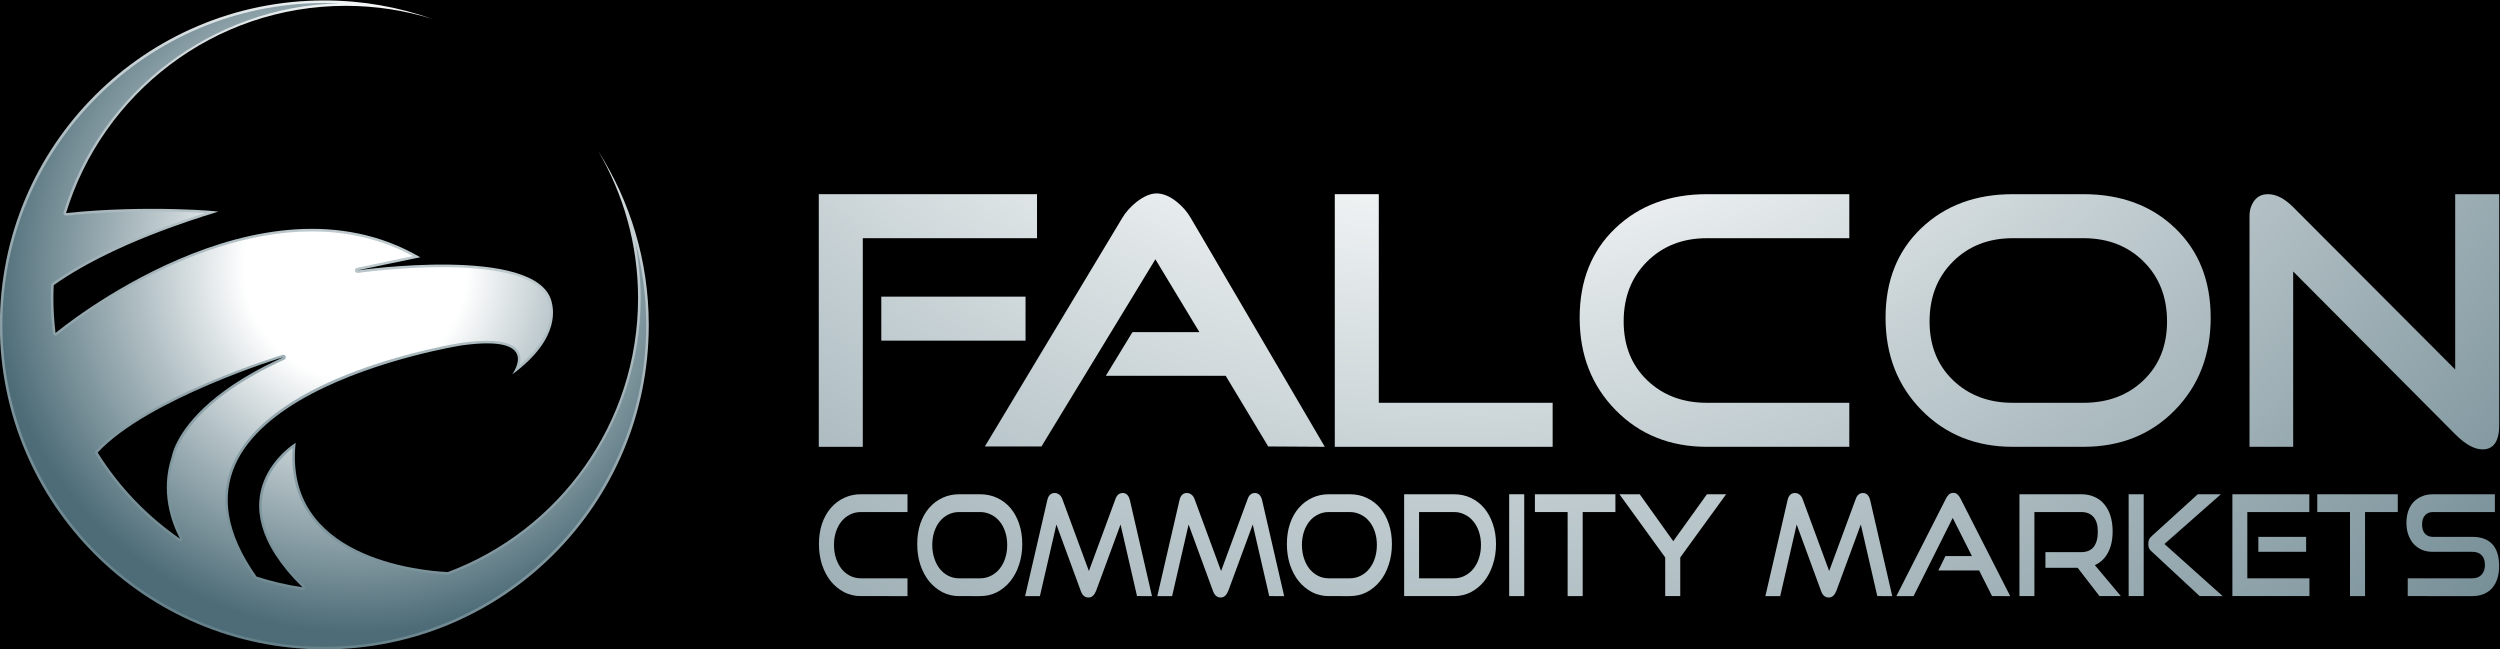
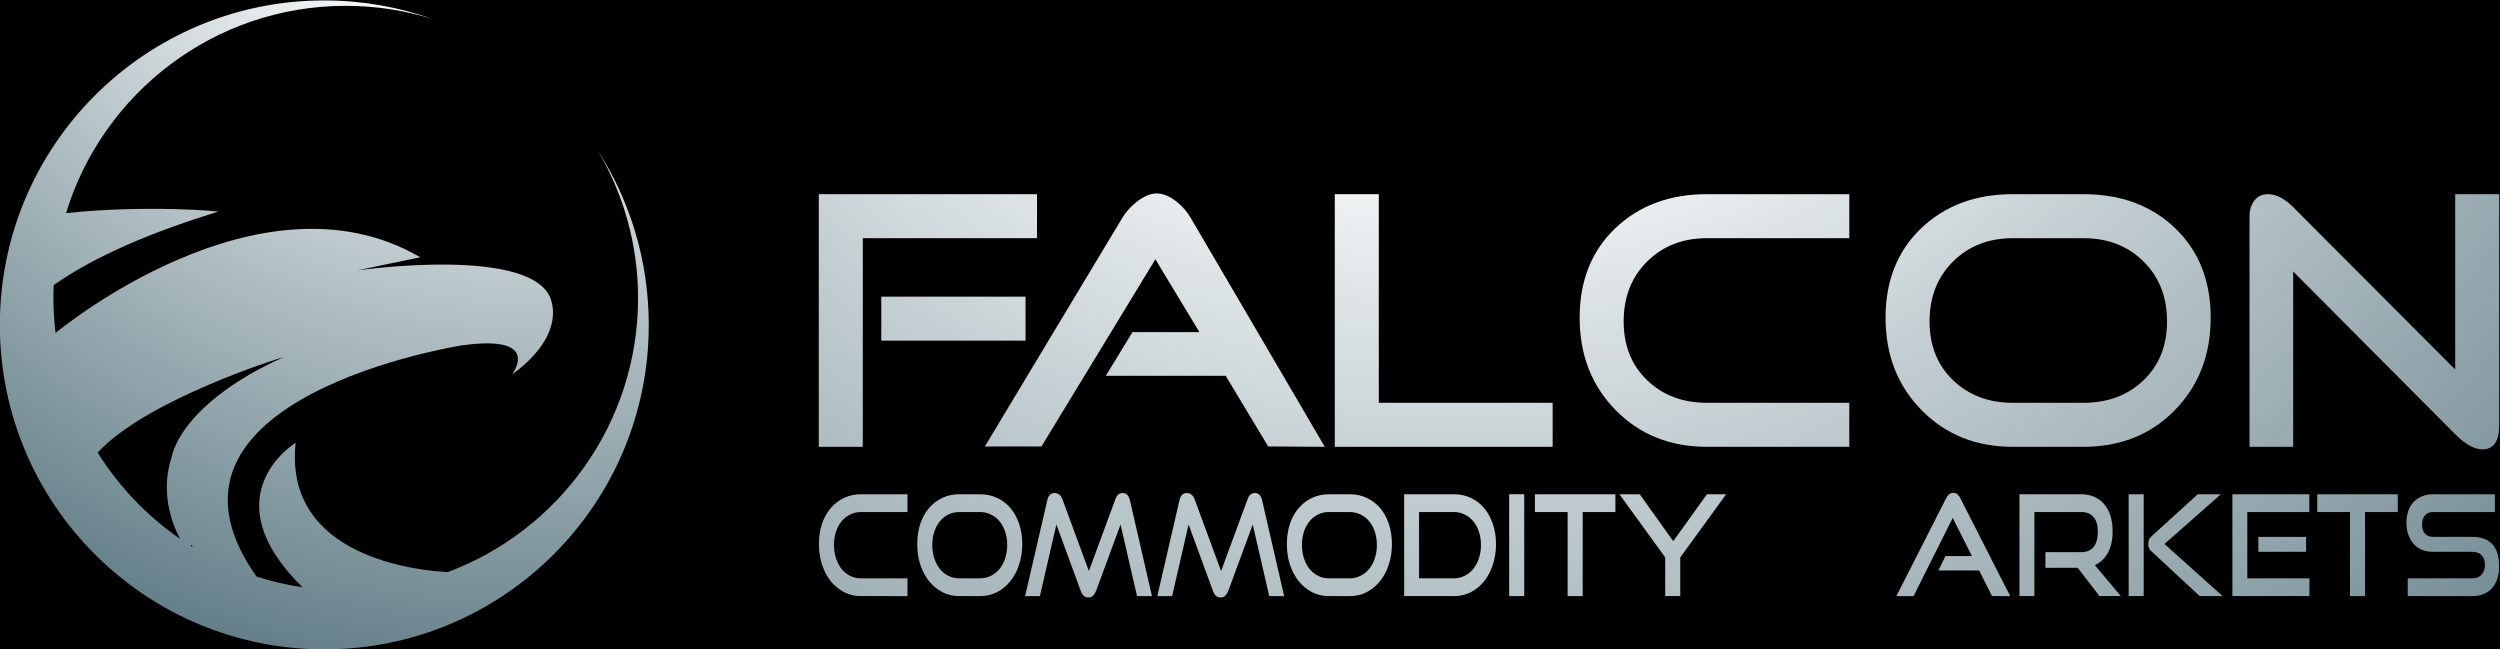
<svg xmlns="http://www.w3.org/2000/svg" xmlns:ns1="http://sodipodi.sourceforge.net/DTD/sodipodi-0.dtd" xmlns:ns2="http://www.inkscape.org/namespaces/inkscape" xmlns:xlink="http://www.w3.org/1999/xlink" version="1.1" id="svg7810" xml:space="preserve" width="677.748" height="175.969" viewBox="0 0 677.748 175.969" ns1:docname="41 Black Back - FCM.flattened.svg" ns2:version="1.1 (c68e22c387, 2021-05-23)">
  <ns1:namedview pagecolor="#ffffff" bordercolor="#666666" borderopacity="1" objecttolerance="10" gridtolerance="10" guidetolerance="10" ns2:pageopacity="0" ns2:pageshadow="2" ns2:window-width="3840" ns2:window-height="2337" id="namedview1295" showgrid="false" ns2:zoom="2.9510159" ns2:cx="350.55724" ns2:cy="142.4933" ns2:window-x="-8" ns2:window-y="-8" ns2:window-maximized="1" ns2:current-layer="g7818" ns2:document-rotation="0" ns2:pagecheckerboard="true" showguides="true" ns2:guide-bbox="true" ns2:snap-perpendicular="true" ns2:snap-tangential="true" ns2:snap-grids="true" ns2:snap-to-guides="true" ns2:snap-page="true" ns2:snap-bbox="true" ns2:snap-global="true" scale-x="1" ns2:showpageshadow="false" borderlayer="false">
    <ns1:guide position="222.071,123.433" orientation="0,-1" id="guide176" />
    <ns1:guide position="222.071,123.433" orientation="1,0" id="guide178" />
    <ns1:guide position="677.748,123.433" orientation="1,0" id="guide180" />
    <ns1:guide position="677.292,42.357" orientation="0,-1" id="guide182" />
    <ns1:guide position="634.139,14.017" orientation="0,-1" id="guide184" />
    <ns1:guide position="388.229,298.589" orientation="1,0" id="guide25637" />
    <ns1:guide position="388.229,298.589" orientation="0,-1" id="guide25703" />
    <ns1:guide position="1158.44,248.054" orientation="1,0" id="guide26413" />
    <ns1:guide position="1158.44,248.054" orientation="0,-1" id="guide26479" />
    <ns1:guide position="337.69,-471.621" orientation="1,0" id="guide26673" />
    <ns1:guide position="337.69,-471.621" orientation="0,-1" id="guide26867" />
  </ns1:namedview>
  <defs id="defs7814">
    <linearGradient id="linearGradient48560" ns2:swatch="solid">
      <stop style="stop-color:#ffffff;stop-opacity:1;" offset="0" id="stop48558" />
    </linearGradient>
    <radialGradient fx="0" fy="0" cx="0" cy="0" r="1" gradientUnits="userSpaceOnUse" gradientTransform="matrix(-37.9,-577.657,-577.657,37.9,421.642,448.95)" spreadMethod="pad" id="radialGradient7848">
      <stop style="stop-opacity:1;stop-color:#ffffff" offset="0" id="stop7834" />
      <stop style="stop-opacity:1;stop-color:#ffffff" offset="0.191" id="stop7836" />
      <stop style="stop-opacity:1;stop-color:#becace" offset="0.341" id="stop7838" />
      <stop style="stop-opacity:1;stop-color:#4d6c77" offset="0.627" id="stop7840" />
      <stop style="stop-opacity:1;stop-color:#4d6c77" offset="0.775" id="stop7842" />
      <stop style="stop-opacity:1;stop-color:#4d6c77" offset="0.855" id="stop7844" />
      <stop style="stop-opacity:1;stop-color:#17272d" offset="1" id="stop7846" />
    </radialGradient>
    <radialGradient fx="0" fy="0" cx="0" cy="0" r="1" gradientUnits="userSpaceOnUse" gradientTransform="matrix(-1.53e-5,-267.193,-267.193,1.53e-5,516.501,356.089)" spreadMethod="pad" id="radialGradient8028">
      <stop style="stop-opacity:1;stop-color:#ffffff" offset="0" id="stop8014" />
      <stop style="stop-opacity:1;stop-color:#ffffff" offset="0.191" id="stop8016" />
      <stop style="stop-opacity:1;stop-color:#becace" offset="0.341" id="stop8018" />
      <stop style="stop-opacity:1;stop-color:#4d6c77" offset="0.627" id="stop8020" />
      <stop style="stop-opacity:1;stop-color:#4d6c77" offset="0.775" id="stop8022" />
      <stop style="stop-opacity:1;stop-color:#4d6c77" offset="0.855" id="stop8024" />
      <stop style="stop-opacity:1;stop-color:#17272d" offset="1" id="stop8026" />
    </radialGradient>
    <radialGradient fx="0" fy="0" cx="0" cy="0" r="1" gradientUnits="userSpaceOnUse" gradientTransform="matrix(368.097,0,0,-368.097,241.857,427.287)" spreadMethod="pad" id="radialGradient8238">
      <stop style="stop-opacity:1;stop-color:#ffffff" offset="0" id="stop8224" />
      <stop style="stop-opacity:1;stop-color:#ffffff" offset="0.191" id="stop8226" />
      <stop style="stop-opacity:1;stop-color:#becace" offset="0.341" id="stop8228" />
      <stop style="stop-opacity:1;stop-color:#4d6c77" offset="0.627" id="stop8230" />
      <stop style="stop-opacity:1;stop-color:#4d6c77" offset="0.775" id="stop8232" />
      <stop style="stop-opacity:1;stop-color:#4d6c77" offset="0.855" id="stop8234" />
      <stop style="stop-opacity:1;stop-color:#17272d" offset="1" id="stop8236" />
    </radialGradient>
    <radialGradient fx="0" fy="0" cx="0" cy="0" r="1" gradientUnits="userSpaceOnUse" gradientTransform="matrix(-30.059,-114.138,-114.138,30.059,202.785,302.557)" spreadMethod="pad" id="radialGradient8268">
      <stop style="stop-opacity:1;stop-color:#ffffff" offset="0" id="stop8254" />
      <stop style="stop-opacity:1;stop-color:#ffffff" offset="0.191" id="stop8256" />
      <stop style="stop-opacity:1;stop-color:#becace" offset="0.341" id="stop8258" />
      <stop style="stop-opacity:1;stop-color:#4d6c77" offset="0.627" id="stop8260" />
      <stop style="stop-opacity:1;stop-color:#4d6c77" offset="0.775" id="stop8262" />
      <stop style="stop-opacity:1;stop-color:#4d6c77" offset="0.855" id="stop8264" />
      <stop style="stop-opacity:1;stop-color:#17272d" offset="1" id="stop8266" />
    </radialGradient>
    <radialGradient ns2:collect="always" xlink:href="#radialGradient8028" id="radialGradient24963" gradientUnits="userSpaceOnUse" gradientTransform="matrix(630.814,41.392,41.392,-630.814,-1234.574,-276.717)" cx="2.653" cy="0.445" fx="2.653" fy="0.445" r="1" spreadMethod="pad" />
    <radialGradient ns2:collect="always" xlink:href="#radialGradient8028" id="radialGradient28913" gradientUnits="userSpaceOnUse" gradientTransform="matrix(630.814,41.392,41.392,-630.814,-1234.574,-276.717)" cx="2.653" cy="0.445" fx="2.653" fy="0.445" r="1" spreadMethod="pad" />
    <radialGradient ns2:collect="always" xlink:href="#radialGradient8028" id="radialGradient28915" gradientUnits="userSpaceOnUse" gradientTransform="matrix(630.814,41.392,41.392,-630.814,-1234.574,-276.717)" cx="2.653" cy="0.445" fx="2.653" fy="0.445" r="1" spreadMethod="pad" />
    <radialGradient ns2:collect="always" xlink:href="#radialGradient8028" id="radialGradient28917" gradientUnits="userSpaceOnUse" gradientTransform="matrix(630.814,41.392,41.392,-630.814,-1234.574,-276.717)" cx="2.653" cy="0.445" fx="2.653" fy="0.445" r="1" spreadMethod="pad" />
    <radialGradient ns2:collect="always" xlink:href="#radialGradient8028" id="radialGradient28919" gradientUnits="userSpaceOnUse" gradientTransform="matrix(630.814,41.392,41.392,-630.814,-1234.574,-276.717)" cx="2.653" cy="0.445" fx="2.653" fy="0.445" r="1" spreadMethod="pad" />
    <radialGradient ns2:collect="always" xlink:href="#radialGradient8028" id="radialGradient28921" gradientUnits="userSpaceOnUse" gradientTransform="matrix(630.814,41.392,41.392,-630.814,-1234.574,-276.717)" cx="2.653" cy="0.445" fx="2.653" fy="0.445" r="1" spreadMethod="pad" />
    <radialGradient ns2:collect="always" xlink:href="#radialGradient8028" id="radialGradient28923" gradientUnits="userSpaceOnUse" gradientTransform="matrix(630.814,41.392,41.392,-630.814,-1234.574,-276.717)" cx="2.653" cy="0.445" fx="2.653" fy="0.445" r="1" spreadMethod="pad" />
    <radialGradient ns2:collect="always" xlink:href="#radialGradient8028" id="radialGradient28925" gradientUnits="userSpaceOnUse" gradientTransform="matrix(630.814,41.392,41.392,-630.814,-1234.574,-276.717)" cx="2.653" cy="0.445" fx="2.653" fy="0.445" r="1" spreadMethod="pad" />
    <radialGradient ns2:collect="always" xlink:href="#radialGradient8028" id="radialGradient28927" gradientUnits="userSpaceOnUse" gradientTransform="matrix(630.814,41.392,41.392,-630.814,-1234.574,-276.717)" cx="2.653" cy="0.445" fx="2.653" fy="0.445" r="1" spreadMethod="pad" />
    <radialGradient ns2:collect="always" xlink:href="#radialGradient8028" id="radialGradient28929" gradientUnits="userSpaceOnUse" gradientTransform="matrix(630.814,41.392,41.392,-630.814,-1234.574,-276.717)" cx="2.653" cy="0.445" fx="2.653" fy="0.445" r="1" spreadMethod="pad" />
    <radialGradient ns2:collect="always" xlink:href="#radialGradient8028" id="radialGradient28931" gradientUnits="userSpaceOnUse" gradientTransform="matrix(630.814,41.392,41.392,-630.814,-1234.574,-276.717)" cx="2.653" cy="0.445" fx="2.653" fy="0.445" r="1" spreadMethod="pad" />
    <radialGradient ns2:collect="always" xlink:href="#radialGradient8028" id="radialGradient28933" gradientUnits="userSpaceOnUse" gradientTransform="matrix(630.814,41.392,41.392,-630.814,-1234.574,-276.717)" cx="2.653" cy="0.445" fx="2.653" fy="0.445" r="1" spreadMethod="pad" />
    <radialGradient ns2:collect="always" xlink:href="#radialGradient8028" id="radialGradient28935" gradientUnits="userSpaceOnUse" gradientTransform="matrix(630.814,41.392,41.392,-630.814,-1234.574,-276.717)" cx="2.653" cy="0.445" fx="2.653" fy="0.445" r="1" spreadMethod="pad" />
    <radialGradient ns2:collect="always" xlink:href="#radialGradient8028" id="radialGradient28937" gradientUnits="userSpaceOnUse" gradientTransform="matrix(630.814,41.392,41.392,-630.814,-1234.574,-276.717)" cx="2.653" cy="0.445" fx="2.653" fy="0.445" r="1" spreadMethod="pad" />
    <radialGradient ns2:collect="always" xlink:href="#radialGradient8028" id="radialGradient28939" gradientUnits="userSpaceOnUse" gradientTransform="matrix(630.814,41.392,41.392,-630.814,-1234.574,-276.717)" cx="2.653" cy="0.445" fx="2.653" fy="0.445" r="1" spreadMethod="pad" />
    <radialGradient ns2:collect="always" xlink:href="#radialGradient8028" id="radialGradient28941" gradientUnits="userSpaceOnUse" gradientTransform="matrix(630.814,41.392,41.392,-630.814,-1234.574,-276.717)" cx="2.653" cy="0.445" fx="2.653" fy="0.445" r="1" spreadMethod="pad" />
    <radialGradient ns2:collect="always" xlink:href="#radialGradient8028" id="radialGradient28943" gradientUnits="userSpaceOnUse" gradientTransform="matrix(630.814,41.392,41.392,-630.814,-1234.574,-276.717)" cx="2.653" cy="0.445" fx="2.653" fy="0.445" r="1" spreadMethod="pad" />
    <radialGradient ns2:collect="always" xlink:href="#radialGradient7848" id="radialGradient28945" gradientUnits="userSpaceOnUse" gradientTransform="matrix(-37.9,-577.657,-577.657,37.9,421.642,448.95)" cx="0" cy="0" fx="0" fy="0" r="1" spreadMethod="pad" />
    <radialGradient ns2:collect="always" xlink:href="#radialGradient7848" id="radialGradient28947" gradientUnits="userSpaceOnUse" gradientTransform="matrix(-37.9,-577.657,-577.657,37.9,421.642,448.95)" cx="0" cy="0" fx="0" fy="0" r="1" spreadMethod="pad" />
    <radialGradient ns2:collect="always" xlink:href="#radialGradient7848" id="radialGradient28949" gradientUnits="userSpaceOnUse" gradientTransform="matrix(-37.9,-577.657,-577.657,37.9,421.642,448.95)" cx="0" cy="0" fx="0" fy="0" r="1" spreadMethod="pad" />
    <radialGradient ns2:collect="always" xlink:href="#radialGradient7848" id="radialGradient28951" gradientUnits="userSpaceOnUse" gradientTransform="matrix(-37.9,-577.657,-577.657,37.9,421.642,448.95)" cx="0" cy="0" fx="0" fy="0" r="1" spreadMethod="pad" />
    <radialGradient ns2:collect="always" xlink:href="#radialGradient7848" id="radialGradient28953" gradientUnits="userSpaceOnUse" gradientTransform="matrix(-37.9,-577.657,-577.657,37.9,421.642,448.95)" cx="0" cy="0" fx="0" fy="0" r="1" spreadMethod="pad" />
    <radialGradient ns2:collect="always" xlink:href="#radialGradient7848" id="radialGradient28955" gradientUnits="userSpaceOnUse" gradientTransform="matrix(-37.9,-577.657,-577.657,37.9,421.642,448.95)" cx="0" cy="0" fx="0" fy="0" r="1" spreadMethod="pad" />
  </defs>
  <path d="M 0,0 H 677.748 V 175.969 H 0 Z" style="display:inline;fill:#000000;fill-opacity:1;fill-rule:nonzero;stroke:none;stroke-width:0.498" id="path7820" ns2:label="background" />
  <g id="g7818" transform="matrix(1.333,0,0,-1.333,-173.959,475.985)" style="display:inline">
    <g aria-label="COMMODITY MARKETS" transform="scale(0.92,-1.087)" id="text2798" style="font-size:26.209px;line-height:1.25;font-family:'Good Times';-inkscape-font-specification:'Good Times';opacity:1;vector-effect:none;fill:url(#radialGradient24963);stroke-width:1.092;stop-color:#000000;stop-opacity:1" ns2:label="commodity markets">
      <path d="m 332.135,-216.97 q -1.992,0 -3.695,-0.734 -1.677,-0.76 -2.935,-2.044 -1.232,-1.31 -1.939,-3.093 -0.681,-1.782 -0.681,-3.853 0,-2.097 0.681,-3.826 0.708,-1.73 1.939,-2.935 1.258,-1.232 2.935,-1.887 1.704,-0.681 3.695,-0.681 h 10.326 v 3.328 h -10.326 q -1.284,0 -2.385,0.472 -1.075,0.446 -1.861,1.258 -0.786,0.812 -1.232,1.939 -0.446,1.127 -0.446,2.49 0,1.337 0.446,2.49 0.446,1.153 1.232,1.992 0.786,0.812 1.861,1.284 1.101,0.472 2.385,0.472 h 10.326 v 3.328 z" style="vector-effect:none;fill:url(#radialGradient28913);stop-color:#000000;stop-opacity:1" id="path28237" />
      <path d="m 353.862,-216.97 q -1.992,0 -3.695,-0.734 -1.677,-0.76 -2.935,-2.044 -1.232,-1.31 -1.939,-3.093 -0.681,-1.782 -0.681,-3.853 0,-2.097 0.681,-3.826 0.708,-1.73 1.939,-2.935 1.258,-1.232 2.935,-1.887 1.704,-0.681 3.695,-0.681 h 4.639 q 2.07,0 3.774,0.681 1.73,0.681 2.962,1.913 1.232,1.232 1.913,2.962 0.681,1.704 0.681,3.774 0,2.07 -0.708,3.853 -0.681,1.782 -1.939,3.093 -1.232,1.284 -2.935,2.044 -1.704,0.734 -3.748,0.734 z m 4.639,-3.328 q 1.31,0 2.411,-0.472 1.101,-0.472 1.887,-1.284 0.812,-0.839 1.258,-1.992 0.446,-1.153 0.446,-2.49 0,-1.337 -0.446,-2.464 -0.446,-1.153 -1.258,-1.966 -0.786,-0.812 -1.887,-1.258 -1.101,-0.472 -2.411,-0.472 h -4.639 q -1.284,0 -2.385,0.472 -1.075,0.446 -1.861,1.258 -0.786,0.812 -1.232,1.939 -0.446,1.127 -0.446,2.49 0,1.337 0.446,2.49 0.446,1.153 1.232,1.992 0.786,0.812 1.861,1.284 1.101,0.472 2.385,0.472 z" style="vector-effect:none;fill:url(#radialGradient28915);stop-color:#000000;stop-opacity:1" id="path28239" />
      <path d="m 393.2,-216.97 -3.643,-13.393 -5.399,12.397 q -0.288,0.603 -0.708,0.944 -0.393,0.315 -0.996,0.315 -1.179,0 -1.704,-1.258 l -5.373,-12.397 -3.643,13.393 h -3.276 l 4.901,-17.927 q 0.341,-1.363 1.651,-1.363 0.524,0 0.97,0.288 0.472,0.288 0.708,0.839 l 5.871,13.471 5.871,-13.471 q 0.472,-1.127 1.599,-1.127 1.206,0 1.599,1.363 l 4.875,17.927 z" style="vector-effect:none;fill:url(#radialGradient28917);stop-color:#000000;stop-opacity:1" id="path28241" />
      <path d="m 422.423,-216.97 -3.643,-13.393 -5.399,12.397 q -0.288,0.603 -0.708,0.944 -0.393,0.315 -0.996,0.315 -1.179,0 -1.704,-1.258 l -5.373,-12.397 -3.643,13.393 h -3.276 l 4.901,-17.927 q 0.341,-1.363 1.651,-1.363 0.524,0 0.97,0.288 0.472,0.288 0.708,0.839 l 5.871,13.471 5.871,-13.471 q 0.472,-1.127 1.599,-1.127 1.206,0 1.599,1.363 l 4.875,17.927 z" style="vector-effect:none;fill:url(#radialGradient28919);stop-color:#000000;stop-opacity:1" id="path28243" />
      <path d="m 435.58,-216.97 q -1.992,0 -3.695,-0.734 -1.677,-0.76 -2.935,-2.044 -1.232,-1.31 -1.939,-3.093 -0.681,-1.782 -0.681,-3.853 0,-2.097 0.681,-3.826 0.708,-1.73 1.939,-2.935 1.258,-1.232 2.935,-1.887 1.704,-0.681 3.695,-0.681 h 4.639 q 2.07,0 3.774,0.681 1.73,0.681 2.962,1.913 1.232,1.232 1.913,2.962 0.681,1.704 0.681,3.774 0,2.07 -0.708,3.853 -0.681,1.782 -1.939,3.093 -1.232,1.284 -2.935,2.044 -1.704,0.734 -3.748,0.734 z m 4.639,-3.328 q 1.31,0 2.411,-0.472 1.101,-0.472 1.887,-1.284 0.812,-0.839 1.258,-1.992 0.446,-1.153 0.446,-2.49 0,-1.337 -0.446,-2.464 -0.446,-1.153 -1.258,-1.966 -0.786,-0.812 -1.887,-1.258 -1.101,-0.472 -2.411,-0.472 h -4.639 q -1.284,0 -2.385,0.472 -1.075,0.446 -1.861,1.258 -0.786,0.812 -1.232,1.939 -0.446,1.127 -0.446,2.49 0,1.337 0.446,2.49 0.446,1.153 1.232,1.992 0.786,0.812 1.861,1.284 1.101,0.472 2.385,0.472 z" style="vector-effect:none;fill:url(#radialGradient28921);stop-color:#000000;stop-opacity:1" id="path28245" />
      <path d="m 452.248,-216.97 v -19.054 h 11.034 q 2.018,0 3.722,0.681 1.704,0.681 2.935,1.913 1.232,1.232 1.913,2.962 0.708,1.704 0.708,3.774 0,2.07 -0.708,3.853 -0.681,1.782 -1.913,3.093 -1.232,1.284 -2.935,2.044 -1.704,0.734 -3.722,0.734 z m 11.034,-3.328 q 1.284,0 2.359,-0.472 1.101,-0.472 1.887,-1.284 0.812,-0.839 1.258,-1.992 0.446,-1.153 0.446,-2.49 0,-1.337 -0.446,-2.464 -0.446,-1.153 -1.258,-1.966 -0.786,-0.812 -1.887,-1.258 -1.075,-0.472 -2.359,-0.472 h -7.732 v 12.397 z" style="vector-effect:none;fill:url(#radialGradient28923);stop-color:#000000;stop-opacity:1" id="path28247" />
      <path d="m 475.469,-216.97 v -19.054 h 3.328 v 19.054 z" style="vector-effect:none;fill:url(#radialGradient28925);stop-color:#000000;stop-opacity:1" id="path28249" />
      <path d="m 488.39,-216.97 v -15.725 h -7.234 v -3.328 h 17.796 v 3.328 h -7.234 v 15.725 z" style="vector-effect:none;fill:url(#radialGradient28927);stop-color:#000000;stop-opacity:1" id="path28251" />
      <path d="m 509.959,-216.97 v -7.234 l -10.116,-11.82 h 4.482 l 7.417,8.78 7.443,-8.78 h 4.246 l -10.143,11.82 v 7.234 z" style="vector-effect:none;fill:url(#radialGradient28929);stop-color:#000000;stop-opacity:1" id="path28253" />
-       <path d="m 556.846,-216.97 -3.643,-13.393 -5.399,12.397 q -0.288,0.603 -0.708,0.944 -0.393,0.315 -0.996,0.315 -1.179,0 -1.704,-1.258 l -5.373,-12.397 -3.643,13.393 h -3.276 l 4.901,-17.927 q 0.341,-1.363 1.651,-1.363 0.524,0 0.97,0.288 0.472,0.288 0.708,0.839 l 5.871,13.471 5.871,-13.471 q 0.472,-1.127 1.599,-1.127 1.206,0 1.599,1.363 l 4.875,17.927 z" style="vector-effect:none;fill:url(#radialGradient28931);stop-color:#000000;stop-opacity:1" id="path28255" />
      <path d="m 582.216,-216.97 -2.857,-4.796 h -9.016 l 1.573,-2.699 h 5.845 l -4.246,-7.129 -8.649,14.624 h -3.8 l 10.955,-18.241 q 0.288,-0.498 0.681,-0.786 0.393,-0.288 0.944,-0.288 0.55,0 0.917,0.288 0.393,0.288 0.681,0.786 l 10.981,18.241 z" style="vector-effect:none;fill:url(#radialGradient28933);stop-color:#000000;stop-opacity:1" id="path28257" />
      <path d="m 605.961,-216.97 -4.822,-5.294 h -7.129 v -2.935 h 7.941 q 1.808,0 2.726,-0.97 0.917,-0.996 0.917,-2.857 0,-1.861 -0.97,-2.752 -0.944,-0.917 -2.673,-0.917 h -10.379 v 15.725 H 588.27 v -19.054 h 13.681 q 1.625,0 2.909,0.498 1.284,0.472 2.175,1.389 0.891,0.891 1.363,2.175 0.472,1.284 0.472,2.883 0,2.385 -1.048,4.01 -1.022,1.599 -2.883,2.306 l 5.74,5.792 z" style="vector-effect:none;fill:url(#radialGradient28935);stop-color:#000000;stop-opacity:1" id="path28259" />
      <path d="m 628.107,-216.97 -10.667,-8.387 q -0.446,-0.341 -0.577,-0.655 -0.105,-0.341 -0.105,-0.734 0,-0.446 0.157,-0.786 0.157,-0.341 0.681,-0.734 l 10.09,-7.758 h 5.111 l -12.475,9.304 12.868,9.75 z m -15.699,0 v -19.054 h 3.328 v 19.054 z" style="vector-effect:none;fill:url(#radialGradient28937);stop-color:#000000;stop-opacity:1" id="path28261" />
      <path d="m 635.34,-216.97 v -19.054 h 17.009 v 3.328 h -13.707 v 12.397 h 13.733 v 3.328 z m 5.74,-8.282 v -2.804 h 10.562 v 2.804 z" style="vector-effect:none;fill:url(#radialGradient28939);stop-color:#000000;stop-opacity:1" id="path28263" />
      <path d="m 661.339,-216.97 v -15.725 h -7.234 v -3.328 h 17.796 v 3.328 h -7.234 v 15.725 z" style="vector-effect:none;fill:url(#radialGradient28941);stop-color:#000000;stop-opacity:1" id="path28265" />
      <path d="m 674.103,-216.97 v -3.328 h 14.284 q 1.337,0 2.044,-0.681 0.734,-0.681 0.734,-1.808 0,-1.232 -0.734,-1.835 -0.708,-0.629 -2.044,-0.629 h -8.754 q -1.337,0 -2.437,-0.393 -1.075,-0.419 -1.835,-1.127 -0.734,-0.734 -1.153,-1.73 -0.393,-0.996 -0.393,-2.175 0,-1.153 0.367,-2.123 0.393,-0.996 1.127,-1.704 0.76,-0.708 1.861,-1.101 1.101,-0.419 2.516,-0.419 h 13.681 v 3.328 h -13.681 q -1.153,0 -1.782,0.629 -0.629,0.603 -0.629,1.704 0,1.101 0.629,1.704 0.655,0.603 1.756,0.603 h 8.727 q 2.909,0 4.403,1.363 1.52,1.363 1.52,4.141 0,1.206 -0.367,2.228 -0.367,1.022 -1.101,1.782 -0.734,0.734 -1.861,1.153 -1.101,0.419 -2.595,0.419 z" style="vector-effect:none;fill:url(#radialGradient28943);stop-color:#000000;stop-opacity:1" id="path28267" />
    </g>
    <g id="Falcon" ns2:label="Falcon" style="display:inline">
      <path d="M 629.828,317.587 V 281.93 l -32.95,33.025 c -1.757,1.754 -3.459,2.632 -5.115,2.632 v 0 c -1.204,0 -2.134,-0.439 -2.784,-1.317 v 0 C 588.326,315.392 588,314.353 588,313.148 v 0 -46.941 h 8.878 v 35.657 l 32.95,-33.1 c 2.054,-2.057 3.912,-3.082 5.564,-3.082 v 0 c 2.257,0 3.388,1.656 3.388,4.964 v 0 46.941 z" style="font-variation-settings:normal;opacity:1;vector-effect:none;fill:url(#radialGradient28945);fill-opacity:1;stroke:none;stroke-width:1;stroke-linecap:butt;stroke-linejoin:miter;stroke-miterlimit:4;stroke-dasharray:none;stroke-dashoffset:0;stroke-opacity:1;-inkscape-stroke:none;stop-color:#000000;stop-opacity:1" id="path8000" />
      <path d="m 539.853,317.587 c -7.574,0 -13.779,-2.307 -18.619,-6.92 v 0 c -4.838,-4.615 -7.258,-10.684 -7.258,-18.207 v 0 c 0,-7.57 2.445,-13.84 7.335,-18.808 v 0 c 4.888,-4.964 11.069,-7.445 18.542,-7.445 v 0 h 14.371 c 7.521,0 13.716,2.481 18.581,7.445 v 0 c 4.863,4.968 7.295,11.238 7.295,18.808 v 0 c 0,7.523 -2.408,13.592 -7.22,18.207 v 0 c -4.814,4.613 -11.034,6.92 -18.656,6.92 v 0 z m -12.148,-37.839 c -3.184,3.058 -4.778,7.045 -4.778,11.961 v 0 c 0,4.965 1.594,9.026 4.778,12.187 v 0 c 3.184,3.16 7.233,4.739 12.148,4.739 v 0 h 14.371 c 4.965,0 9.037,-1.579 12.222,-4.739 v 0 c 3.185,-3.161 4.778,-7.222 4.778,-12.187 v 0 c 0,-4.916 -1.593,-8.903 -4.778,-11.961 v 0 c -3.185,-3.06 -7.257,-4.589 -12.222,-4.589 v 0 h -14.371 c -4.915,0 -8.964,1.529 -12.148,4.589" style="font-variation-settings:normal;opacity:1;vector-effect:none;fill:url(#radialGradient28947);fill-opacity:1;stroke:none;stroke-width:1;stroke-linecap:butt;stroke-linejoin:miter;stroke-miterlimit:4;stroke-dasharray:none;stroke-dashoffset:0;stroke-opacity:1;-inkscape-stroke:none;stop-color:#000000;stop-opacity:1" id="path7970" />
      <path d="m 477.643,317.587 c -7.575,0 -13.78,-2.307 -18.62,-6.92 v 0 c -4.84,-4.615 -7.259,-10.684 -7.259,-18.207 v 0 c 0,-7.57 2.446,-13.84 7.335,-18.808 v 0 c 4.887,-4.964 11.07,-7.445 18.544,-7.445 v 0 h 28.962 v 8.952 h -28.962 c -4.918,0 -8.965,1.529 -12.15,4.589 v 0 c -3.186,3.058 -4.778,7.045 -4.778,11.961 v 0 c 0,4.965 1.592,9.026 4.778,12.187 v 0 c 3.185,3.16 7.232,4.739 12.15,4.739 v 0 h 28.962 v 8.952 z" style="font-variation-settings:normal;opacity:1;vector-effect:none;fill:url(#radialGradient28949);fill-opacity:1;stroke:none;stroke-width:1;stroke-linecap:butt;stroke-linejoin:miter;stroke-miterlimit:4;stroke-dasharray:none;stroke-dashoffset:0;stroke-opacity:1;-inkscape-stroke:none;stop-color:#000000;stop-opacity:1" id="path7940" />
      <path d="m 401.965,317.587 v -51.38 h 44.307 v 8.952 h -35.356 v 42.428 z" style="font-variation-settings:normal;opacity:1;vector-effect:none;fill:url(#radialGradient28951);fill-opacity:1;stroke:none;stroke-width:1;stroke-linecap:butt;stroke-linejoin:miter;stroke-miterlimit:4;stroke-dasharray:none;stroke-dashoffset:0;stroke-opacity:1;-inkscape-stroke:none;stop-color:#000000;stop-opacity:1" id="path7910" />
      <path d="m 361.642,316.007 c -1.254,-1.003 -2.231,-2.106 -2.933,-3.31 v 0 l -27.91,-46.416 h 11.512 l 23.168,38.066 8.953,-14.82 h -13.618 l -5.415,-8.875 h 24.374 l 8.65,-14.371 11.511,-0.074 -27.232,46.49 c -0.754,1.304 -1.731,2.434 -2.936,3.385 v 0 c -1.405,1.104 -2.756,1.656 -4.061,1.656 v 0 c -1.204,0 -2.557,-0.577 -4.063,-1.731" style="font-variation-settings:normal;opacity:1;vector-effect:none;fill:url(#radialGradient28953);fill-opacity:1;stroke:none;stroke-width:1;stroke-linecap:butt;stroke-linejoin:miter;stroke-miterlimit:4;stroke-dasharray:none;stroke-dashoffset:0;stroke-opacity:1;-inkscape-stroke:none;stop-color:#000000;stop-opacity:1" id="path7880" />
      <path d="m 339.073,287.799 h -29.337 v 8.949 h 29.337 z m 2.333,20.836 h -35.433 v -42.428 h -8.951 v 51.38 h 44.384 z" style="fill:url(#radialGradient28955);stroke:none" id="path7850" />
    </g>
    <g id="logo" ns2:label="logo" style="display:inline">
      <path d="m 130.469,291 c 0,-36.443 29.544,-65.988 65.989,-65.988 v 0 c 36.443,0 65.987,29.545 65.987,65.988 v 0 c 0,13.044 -3.8,25.194 -10.332,35.433 v 0 c 5.173,-8.813 8.153,-19.061 8.153,-29.997 v 0 c 0,-25.484 -16.119,-47.267 -38.696,-55.708 v 0 c -5.738,0.287 -33.457,2.88 -30.938,26.303 v 0 c 0,0 -17.598,-10.724 1.384,-29.392 v 0 c -3.207,0.478 -6.327,1.215 -9.347,2.184 v 0 c -25.725,36.407 41.703,47.005 41.703,47.005 v 0 c 16.336,2.287 10.458,-5.57 10.319,-5.887 v 0 c 10.213,7.51 8.196,13.871 7.964,14.874 v 0 c -3.062,11.491 -39.454,6.274 -39.454,6.274 v 0 c 0,0 12.567,2.646 12.767,2.665 v 0 c -32.615,19.048 -73.746,-15.046 -74.171,-15.399 v 0 c -0.277,2.323 -0.437,4.684 -0.437,7.081 v 0 c 0,0.89 0.028,1.774 0.068,2.656 v 0 c 6.357,4.489 16.646,9.801 33.329,14.901 v 0 c 1.584,0.082 -14.506,1.484 -30.822,-0.254 v 0 c 7.429,24.368 30.113,42.15 56.879,42.15 v 0 c 6.145,0 12.076,-0.936 17.656,-2.676 v 0 c -6.888,2.436 -14.292,3.776 -22.012,3.776 v 0 c -36.445,0 -65.989,-29.544 -65.989,-65.989 m 19.893,-25.964 c 10.128,10.96 38.003,19.562 37.747,19.374 v 0 c -4.931,-2.229 -8.788,-4.514 -11.821,-6.714 v 0 c 0,0.002 10e-4,0.003 10e-4,0.003 v 0 c -0.011,-0.009 -0.021,-0.018 -0.034,-0.027 v 0 c -8.904,-6.467 -10.598,-12.183 -10.846,-13.552 v 0 c -2.309,-7.025 -0.064,-13.247 1.7,-16.618 v 0 c -6.707,4.634 -12.421,10.605 -16.747,17.534 m 18.932,-18.969 0.105,0.235 c 0.116,-0.172 0.223,-0.362 0.343,-0.527 v 0 c -0.152,0.092 -0.296,0.198 -0.448,0.292" style="fill:url(#radialGradient8238);stroke:none" id="path8240" ns2:label="logo-stroke" />
-       <path d="m 130.993,291 c 0,-36.098 29.367,-65.465 65.465,-65.465 v 0 c 36.097,0 65.464,29.367 65.464,65.465 v 0 c 0,5.89 -0.789,11.708 -2.326,17.314 v 0 c 0.789,-3.895 1.194,-7.876 1.194,-11.878 v 0 c 0,-24.884 -15.688,-47.468 -39.037,-56.198 v 0 c -0.059,-0.021 -0.12,-0.032 -0.183,-0.032 v 0 c -0.009,0 -0.018,0.001 -0.026,0.001 v 0 c -4.368,0.215 -19.221,1.628 -26.921,10.643 v 0 c -3.469,4.061 -5.018,9.137 -4.611,15.1 v 0 c -1.764,-1.361 -5.581,-4.882 -6.198,-10.23 v 0 c -0.639,-5.531 2.244,-11.49 8.567,-17.71 v 0 c 0.163,-0.156 0.204,-0.402 0.103,-0.604 v 0 c -0.089,-0.179 -0.272,-0.291 -0.468,-0.291 v 0 c -0.026,0 -0.051,0.003 -0.077,0.007 v 0 c -3.176,0.472 -6.346,1.214 -9.429,2.204 v 0 c -0.109,0.034 -0.201,0.104 -0.268,0.196 v 0 c -5.896,8.346 -7.415,16.058 -4.513,22.926 v 0 c 7.867,18.615 44.985,24.649 46.57,24.898 v 0 c 2,0.279 3.773,0.422 5.269,0.422 v 0 c 3.438,0 5.598,-0.755 6.422,-2.243 v 0 c 0.431,-0.781 0.485,-1.705 0.152,-2.778 v 0 c 4.93,4.166 7.064,8.675 6.008,12.933 v 0 c -1.556,5.842 -12.68,7.066 -21.737,7.066 v 0 c -8.828,0 -17.056,-1.163 -17.138,-1.175 v 0 c -0.025,-0.003 -0.05,-0.006 -0.074,-0.006 v 0 c -0.25,0 -0.47,0.18 -0.515,0.432 v 0 c -0.049,0.277 0.131,0.544 0.408,0.603 v 0 c 3.524,0.743 8.858,1.864 11.393,2.387 v 0 c -6.181,3.336 -13.092,5.025 -20.563,5.025 v 0 c -26.085,0 -50.757,-20.199 -51.794,-21.058 v 0 c -0.095,-0.079 -0.214,-0.122 -0.333,-0.122 v 0 c -0.066,0 -0.132,0.014 -0.195,0.039 v 0 c -0.177,0.07 -0.302,0.233 -0.325,0.424 v 0 c -0.292,2.449 -0.44,4.851 -0.44,7.141 v 0 c 0,0.898 0.029,1.791 0.069,2.678 v 0 c 0.006,0.162 0.088,0.312 0.221,0.404 v 0 c 7.415,5.237 17.871,10.023 31.108,14.235 v 0 c -2.329,0.158 -6.146,0.328 -10.817,0.328 v 0 c -6.189,0 -12.052,-0.289 -17.428,-0.861 v 0 c -0.017,-0.003 -0.037,-0.004 -0.055,-0.004 v 0 c -0.154,0 -0.303,0.069 -0.403,0.19 v 0 c -0.111,0.135 -0.148,0.318 -0.096,0.485 v 0 c 7.5,24.606 30.421,41.919 56.035,42.506 v 0 c -1.001,0.045 -2.006,0.068 -3.013,0.068 v 0 c -36.098,0 -65.465,-29.367 -65.465,-65.465 m 35.819,-43.928 c -6.825,4.715 -12.51,10.666 -16.893,17.686 v 0 c -0.125,0.2 -0.101,0.458 0.059,0.631 v 0 c 10.163,11 37.929,19.547 38.129,19.547 v 0 c 0.226,0 0.43,-0.146 0.501,-0.361 v 0 c 0.083,-0.255 -0.041,-0.531 -0.283,-0.64 v 0 c -4.486,-2.03 -8.433,-4.271 -11.731,-6.664 v 0 l -0.031,-0.02 c -9.23,-6.707 -10.523,-12.577 -10.658,-13.294 v 0 c -2.287,-6.961 0.063,-13.146 1.667,-16.213 v 0 c 0.112,-0.213 0.063,-0.474 -0.117,-0.635 v 0 c -0.098,-0.086 -0.222,-0.13 -0.346,-0.13 v 0 c -0.103,0 -0.207,0.03 -0.297,0.093" style="fill:url(#radialGradient8268);stroke:none" id="path8270" ns2:label="logo-fill" />
    </g>
  </g>
</svg>